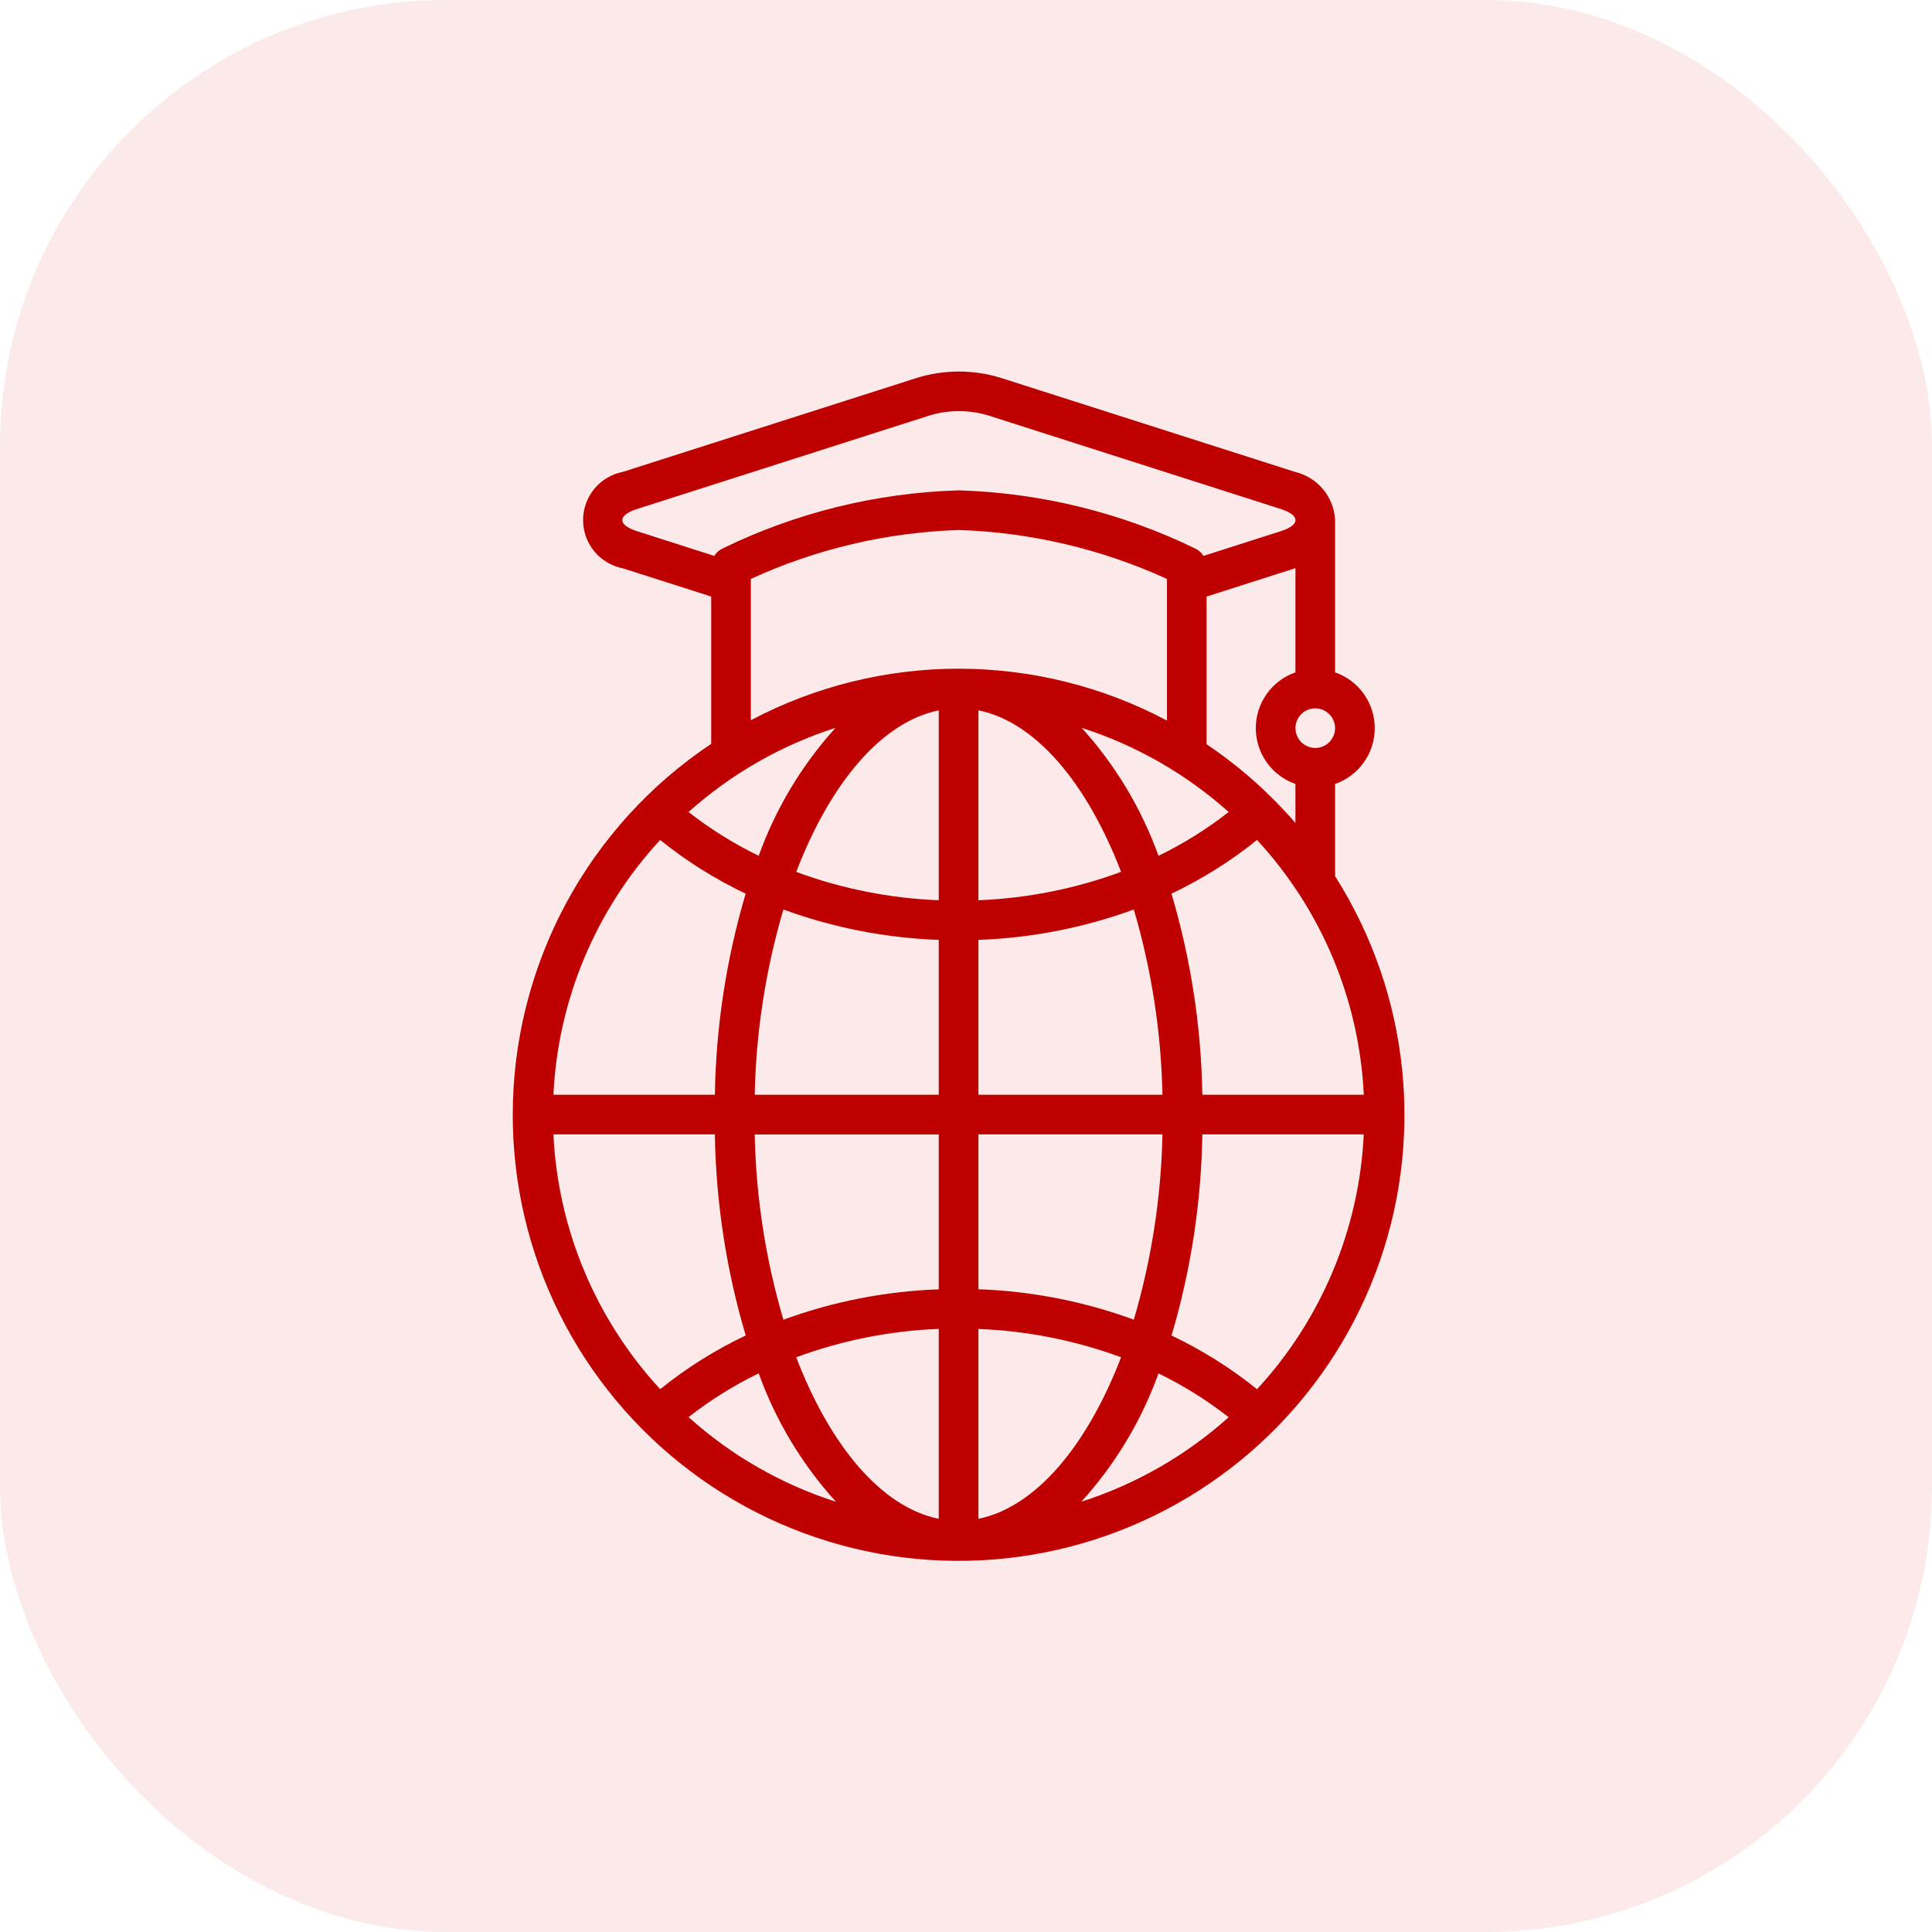
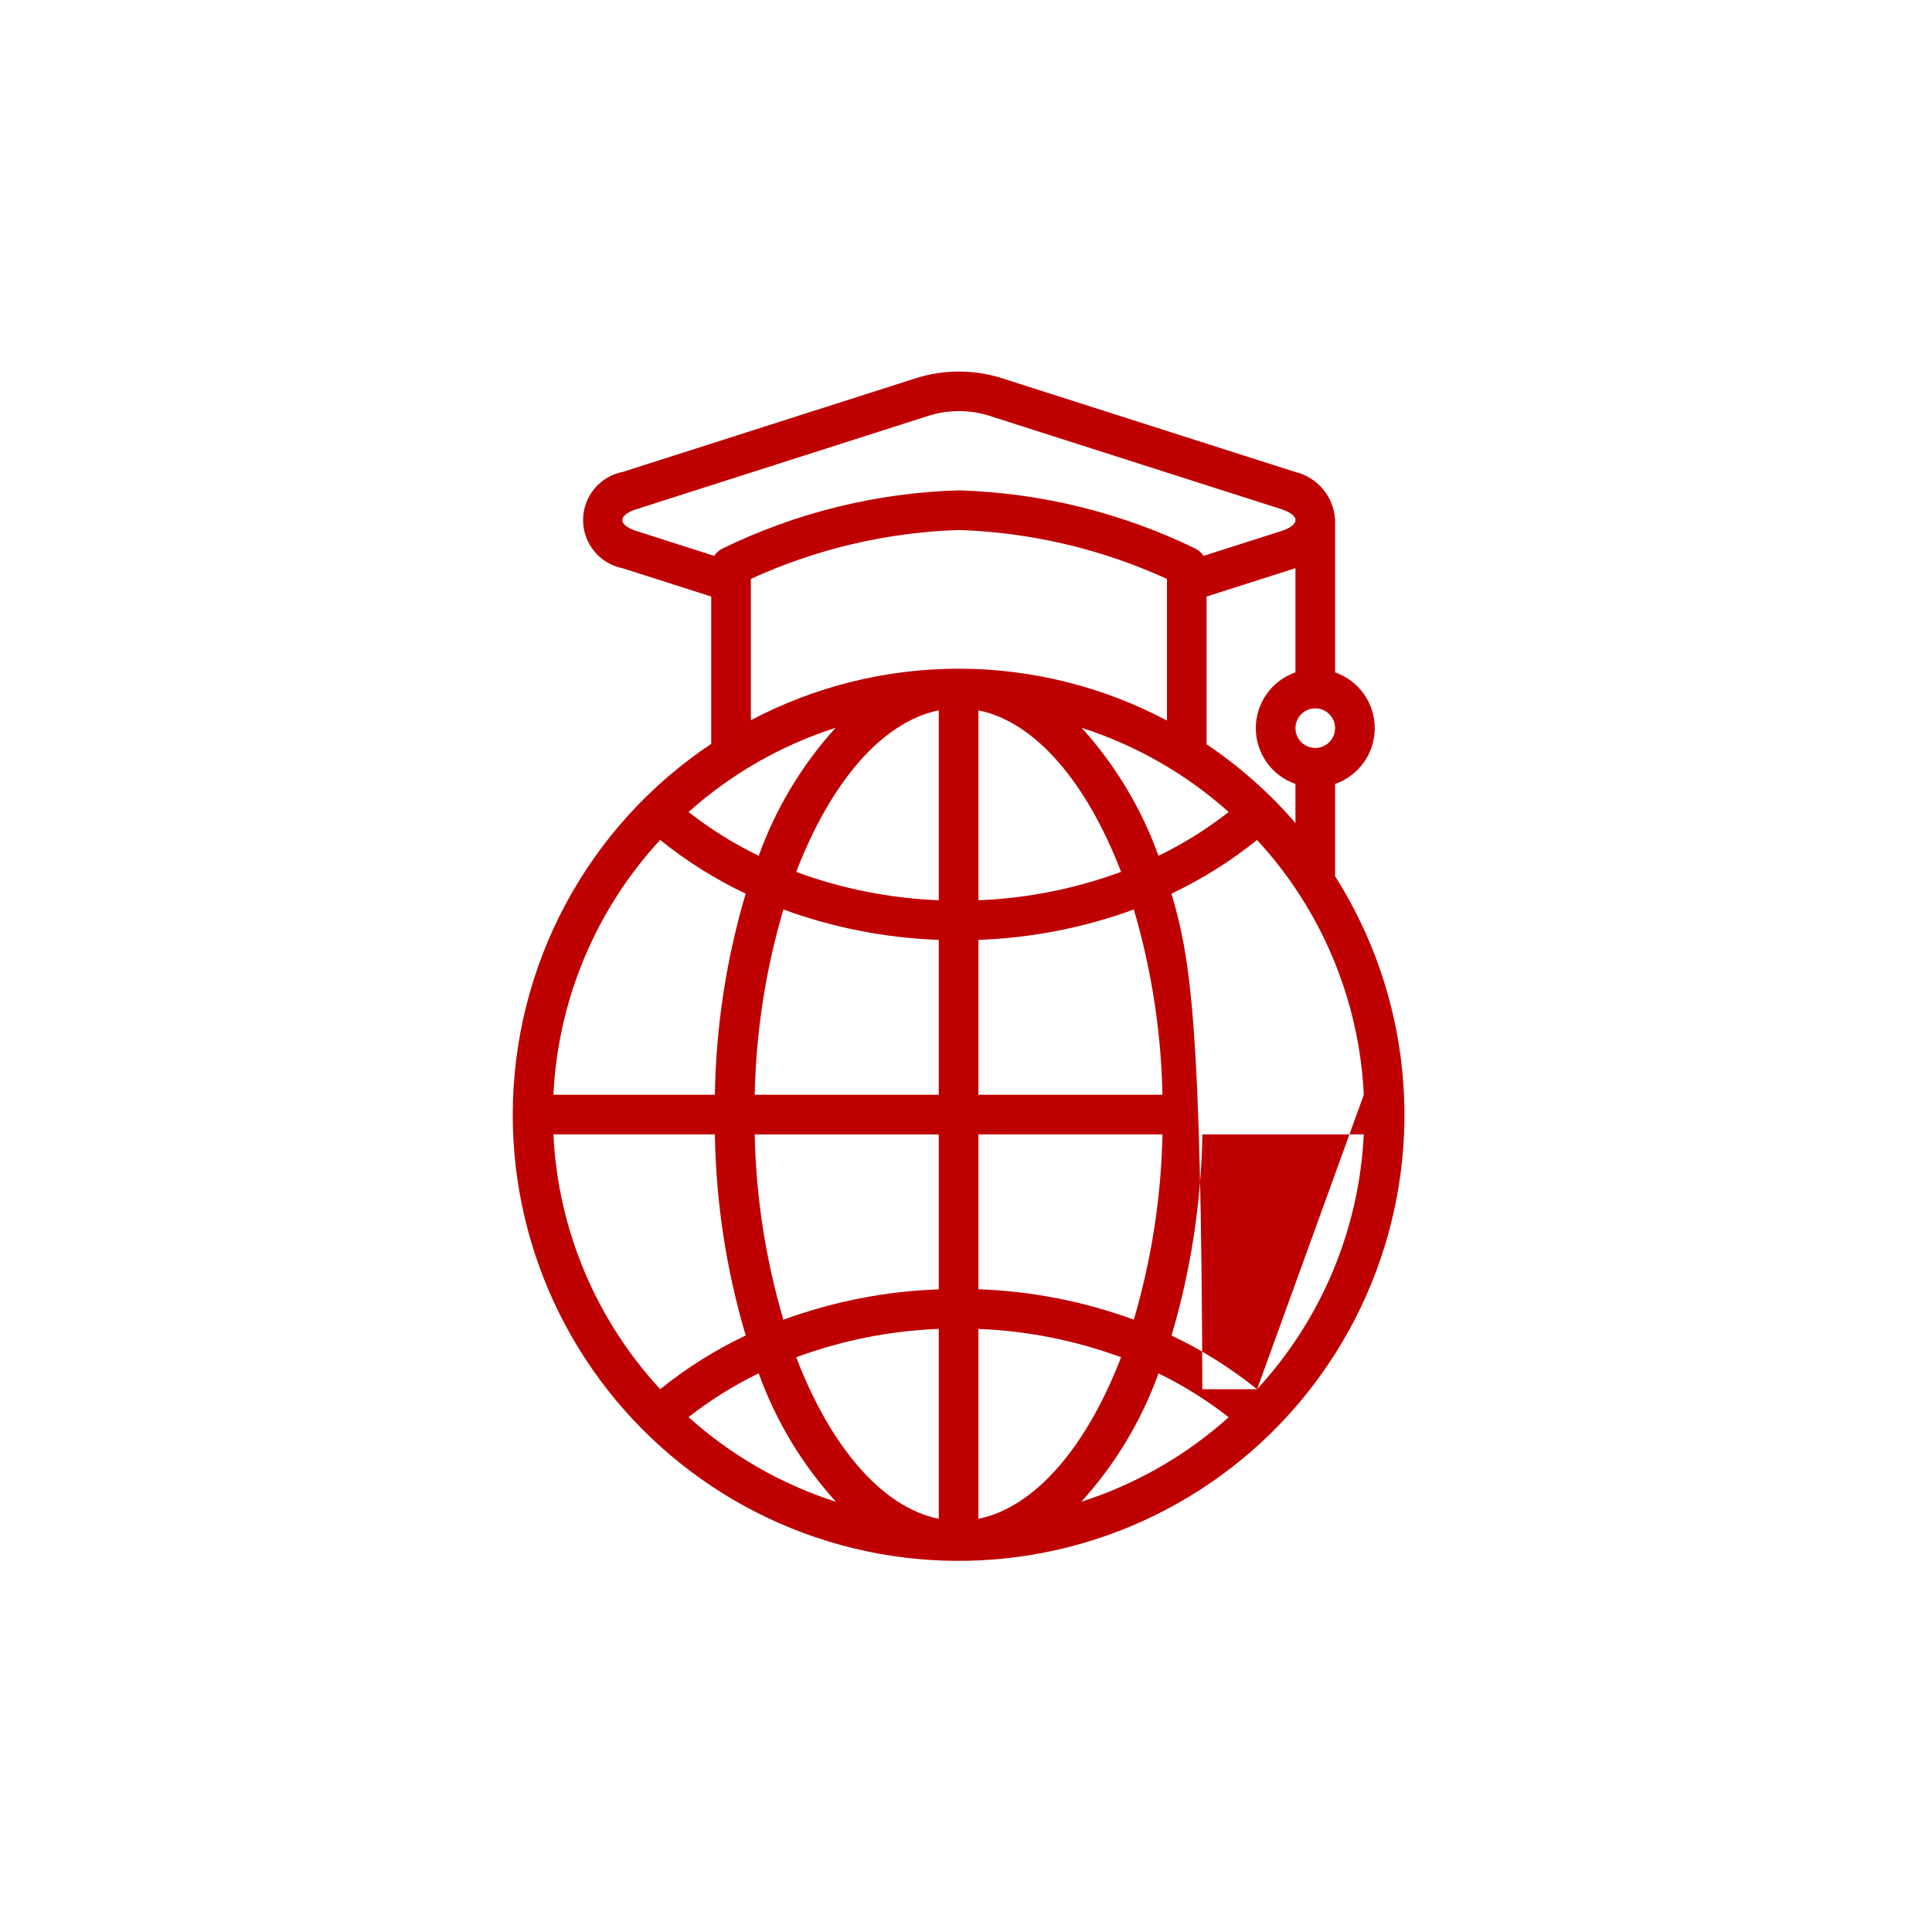
<svg xmlns="http://www.w3.org/2000/svg" width="52" height="52" viewBox="0 0 52 52" fill="none">
-   <rect width="52" height="52" rx="12" fill="#E64646" fill-opacity="0.12" />
-   <path d="M13.801 29.998C13.799 31.861 14.23 33.698 15.061 35.365C15.892 37.031 17.1 38.482 18.588 39.601C20.076 40.721 21.805 41.478 23.636 41.814C25.468 42.15 27.353 42.055 29.142 41.536C30.93 41.018 32.574 40.09 33.942 38.827C35.31 37.563 36.365 35.999 37.024 34.257C37.683 32.515 37.928 30.644 37.739 28.791C37.55 26.939 36.932 25.156 35.934 23.583V21.1C36.246 20.992 36.516 20.789 36.707 20.52C36.899 20.251 37.001 19.929 37.001 19.599C37.001 19.268 36.899 18.947 36.707 18.677C36.516 18.408 36.246 18.205 35.934 18.097V13.998C35.919 13.694 35.805 13.402 35.61 13.168C35.414 12.934 35.148 12.77 34.851 12.7L26.943 10.172C26.205 9.943 25.413 9.943 24.675 10.172L16.767 12.7C16.465 12.758 16.193 12.919 15.997 13.156C15.801 13.393 15.694 13.691 15.694 13.998C15.694 14.306 15.801 14.604 15.997 14.841C16.193 15.078 16.465 15.239 16.767 15.297L19.142 16.056V20.021C17.5 21.116 16.153 22.6 15.221 24.34C14.29 26.081 13.802 28.024 13.801 29.998ZM17.768 22.607C18.476 23.178 19.248 23.663 20.07 24.053C19.549 25.811 19.27 27.632 19.241 29.465H14.895C15.017 26.913 16.034 24.485 17.768 22.607ZM14.895 30.532H19.241C19.27 32.365 19.549 34.186 20.071 35.944C19.25 36.334 18.477 36.819 17.769 37.39C16.035 35.513 15.017 33.085 14.895 30.532ZM18.532 38.142C19.118 37.683 19.751 37.288 20.421 36.963C20.88 38.241 21.587 39.415 22.5 40.42C21.032 39.95 19.679 39.174 18.532 38.142ZM25.267 40.879C23.721 40.566 22.342 38.91 21.43 36.531C22.661 36.076 23.956 35.818 25.267 35.767V40.879ZM25.267 34.703C23.839 34.753 22.427 35.029 21.085 35.521C20.607 33.9 20.348 32.223 20.313 30.534H25.267V34.703ZM25.267 29.465H20.313C20.348 27.776 20.607 26.099 21.085 24.479C22.427 24.97 23.839 25.246 25.267 25.297V29.465ZM25.267 24.23C23.956 24.179 22.661 23.922 21.43 23.468C22.342 21.089 23.721 19.433 25.267 19.119V24.23ZM20.209 19.385V15.582C21.969 14.774 23.873 14.327 25.809 14.265C27.744 14.329 29.648 14.777 31.409 15.582V19.394C29.684 18.479 27.762 18 25.81 17.998C23.858 17.997 21.935 18.473 20.209 19.385ZM34.867 21.1V22.151C34.167 21.342 33.363 20.629 32.475 20.032V16.056L34.851 15.297L34.867 15.29V18.097C34.556 18.205 34.285 18.408 34.094 18.677C33.903 18.947 33.8 19.268 33.8 19.599C33.8 19.929 33.903 20.251 34.094 20.52C34.285 20.789 34.556 20.992 34.867 21.1ZM33.07 21.855C32.484 22.314 31.851 22.709 31.181 23.034C30.723 21.762 30.021 20.592 29.114 19.59C30.577 20.059 31.924 20.831 33.07 21.855ZM26.334 29.465V25.297C27.763 25.246 29.174 24.97 30.517 24.479C30.994 26.099 31.253 27.776 31.288 29.465H26.334ZM31.288 30.532C31.253 32.221 30.994 33.898 30.517 35.519C29.174 35.027 27.763 34.751 26.334 34.7V30.532H31.288ZM26.334 24.23V19.119C27.881 19.43 29.26 21.087 30.174 23.466C28.942 23.921 27.646 24.179 26.334 24.23ZM26.334 40.879V35.769C27.646 35.819 28.942 36.077 30.174 36.531C29.26 38.908 27.881 40.564 26.334 40.879ZM29.101 40.422C30.015 39.417 30.721 38.243 31.181 36.965C31.851 37.29 32.484 37.686 33.07 38.145C31.922 39.175 30.57 39.95 29.101 40.42V40.422ZM33.834 37.392C33.126 36.821 32.353 36.336 31.532 35.946C32.053 34.188 32.332 32.366 32.361 30.532H36.706C36.584 33.084 35.567 35.513 33.834 37.39V37.392ZM36.707 29.465H32.361C32.331 27.632 32.052 25.811 31.53 24.053C32.352 23.663 33.125 23.178 33.833 22.607C35.567 24.484 36.585 26.912 36.707 29.465ZM35.401 19.065C35.506 19.065 35.609 19.096 35.697 19.155C35.785 19.214 35.853 19.297 35.894 19.394C35.934 19.492 35.944 19.599 35.924 19.703C35.903 19.806 35.852 19.901 35.778 19.976C35.703 20.05 35.608 20.101 35.505 20.122C35.401 20.142 35.294 20.132 35.197 20.091C35.099 20.051 35.016 19.983 34.957 19.895C34.899 19.807 34.867 19.704 34.867 19.599C34.867 19.457 34.924 19.321 35.024 19.221C35.124 19.121 35.259 19.065 35.401 19.065ZM17.092 14.28C16.635 14.114 16.635 13.883 17.092 13.717L25.001 11.188C25.528 11.024 26.092 11.024 26.619 11.188L34.526 13.717C34.983 13.883 34.983 14.114 34.526 14.28L32.392 14.962C32.342 14.881 32.27 14.815 32.185 14.771C30.195 13.801 28.022 13.265 25.809 13.198C23.595 13.262 21.42 13.798 19.431 14.771C19.346 14.815 19.275 14.881 19.224 14.962L17.092 14.28ZM22.488 19.59C21.581 20.592 20.878 21.762 20.421 23.034C19.751 22.709 19.118 22.314 18.532 21.855C19.677 20.831 21.025 20.059 22.488 19.59Z" fill="#BF0000" />
+   <path d="M13.801 29.998C13.799 31.861 14.23 33.698 15.061 35.365C15.892 37.031 17.1 38.482 18.588 39.601C20.076 40.721 21.805 41.478 23.636 41.814C25.468 42.15 27.353 42.055 29.142 41.536C30.93 41.018 32.574 40.09 33.942 38.827C35.31 37.563 36.365 35.999 37.024 34.257C37.683 32.515 37.928 30.644 37.739 28.791C37.55 26.939 36.932 25.156 35.934 23.583V21.1C36.246 20.992 36.516 20.789 36.707 20.52C36.899 20.251 37.001 19.929 37.001 19.599C37.001 19.268 36.899 18.947 36.707 18.677C36.516 18.408 36.246 18.205 35.934 18.097V13.998C35.919 13.694 35.805 13.402 35.61 13.168C35.414 12.934 35.148 12.77 34.851 12.7L26.943 10.172C26.205 9.943 25.413 9.943 24.675 10.172L16.767 12.7C16.465 12.758 16.193 12.919 15.997 13.156C15.801 13.393 15.694 13.691 15.694 13.998C15.694 14.306 15.801 14.604 15.997 14.841C16.193 15.078 16.465 15.239 16.767 15.297L19.142 16.056V20.021C17.5 21.116 16.153 22.6 15.221 24.34C14.29 26.081 13.802 28.024 13.801 29.998ZM17.768 22.607C18.476 23.178 19.248 23.663 20.07 24.053C19.549 25.811 19.27 27.632 19.241 29.465H14.895C15.017 26.913 16.034 24.485 17.768 22.607ZM14.895 30.532H19.241C19.27 32.365 19.549 34.186 20.071 35.944C19.25 36.334 18.477 36.819 17.769 37.39C16.035 35.513 15.017 33.085 14.895 30.532ZM18.532 38.142C19.118 37.683 19.751 37.288 20.421 36.963C20.88 38.241 21.587 39.415 22.5 40.42C21.032 39.95 19.679 39.174 18.532 38.142ZM25.267 40.879C23.721 40.566 22.342 38.91 21.43 36.531C22.661 36.076 23.956 35.818 25.267 35.767V40.879ZM25.267 34.703C23.839 34.753 22.427 35.029 21.085 35.521C20.607 33.9 20.348 32.223 20.313 30.534H25.267V34.703ZM25.267 29.465H20.313C20.348 27.776 20.607 26.099 21.085 24.479C22.427 24.97 23.839 25.246 25.267 25.297V29.465ZM25.267 24.23C23.956 24.179 22.661 23.922 21.43 23.468C22.342 21.089 23.721 19.433 25.267 19.119V24.23ZM20.209 19.385V15.582C21.969 14.774 23.873 14.327 25.809 14.265C27.744 14.329 29.648 14.777 31.409 15.582V19.394C29.684 18.479 27.762 18 25.81 17.998C23.858 17.997 21.935 18.473 20.209 19.385ZM34.867 21.1V22.151C34.167 21.342 33.363 20.629 32.475 20.032V16.056L34.851 15.297L34.867 15.29V18.097C34.556 18.205 34.285 18.408 34.094 18.677C33.903 18.947 33.8 19.268 33.8 19.599C33.8 19.929 33.903 20.251 34.094 20.52C34.285 20.789 34.556 20.992 34.867 21.1ZM33.07 21.855C32.484 22.314 31.851 22.709 31.181 23.034C30.723 21.762 30.021 20.592 29.114 19.59C30.577 20.059 31.924 20.831 33.07 21.855ZM26.334 29.465V25.297C27.763 25.246 29.174 24.97 30.517 24.479C30.994 26.099 31.253 27.776 31.288 29.465H26.334ZM31.288 30.532C31.253 32.221 30.994 33.898 30.517 35.519C29.174 35.027 27.763 34.751 26.334 34.7V30.532H31.288ZM26.334 24.23V19.119C27.881 19.43 29.26 21.087 30.174 23.466C28.942 23.921 27.646 24.179 26.334 24.23ZM26.334 40.879V35.769C27.646 35.819 28.942 36.077 30.174 36.531C29.26 38.908 27.881 40.564 26.334 40.879ZM29.101 40.422C30.015 39.417 30.721 38.243 31.181 36.965C31.851 37.29 32.484 37.686 33.07 38.145C31.922 39.175 30.57 39.95 29.101 40.42V40.422ZM33.834 37.392C33.126 36.821 32.353 36.336 31.532 35.946C32.053 34.188 32.332 32.366 32.361 30.532H36.706C36.584 33.084 35.567 35.513 33.834 37.39V37.392ZH32.361C32.331 27.632 32.052 25.811 31.53 24.053C32.352 23.663 33.125 23.178 33.833 22.607C35.567 24.484 36.585 26.912 36.707 29.465ZM35.401 19.065C35.506 19.065 35.609 19.096 35.697 19.155C35.785 19.214 35.853 19.297 35.894 19.394C35.934 19.492 35.944 19.599 35.924 19.703C35.903 19.806 35.852 19.901 35.778 19.976C35.703 20.05 35.608 20.101 35.505 20.122C35.401 20.142 35.294 20.132 35.197 20.091C35.099 20.051 35.016 19.983 34.957 19.895C34.899 19.807 34.867 19.704 34.867 19.599C34.867 19.457 34.924 19.321 35.024 19.221C35.124 19.121 35.259 19.065 35.401 19.065ZM17.092 14.28C16.635 14.114 16.635 13.883 17.092 13.717L25.001 11.188C25.528 11.024 26.092 11.024 26.619 11.188L34.526 13.717C34.983 13.883 34.983 14.114 34.526 14.28L32.392 14.962C32.342 14.881 32.27 14.815 32.185 14.771C30.195 13.801 28.022 13.265 25.809 13.198C23.595 13.262 21.42 13.798 19.431 14.771C19.346 14.815 19.275 14.881 19.224 14.962L17.092 14.28ZM22.488 19.59C21.581 20.592 20.878 21.762 20.421 23.034C19.751 22.709 19.118 22.314 18.532 21.855C19.677 20.831 21.025 20.059 22.488 19.59Z" fill="#BF0000" />
</svg>